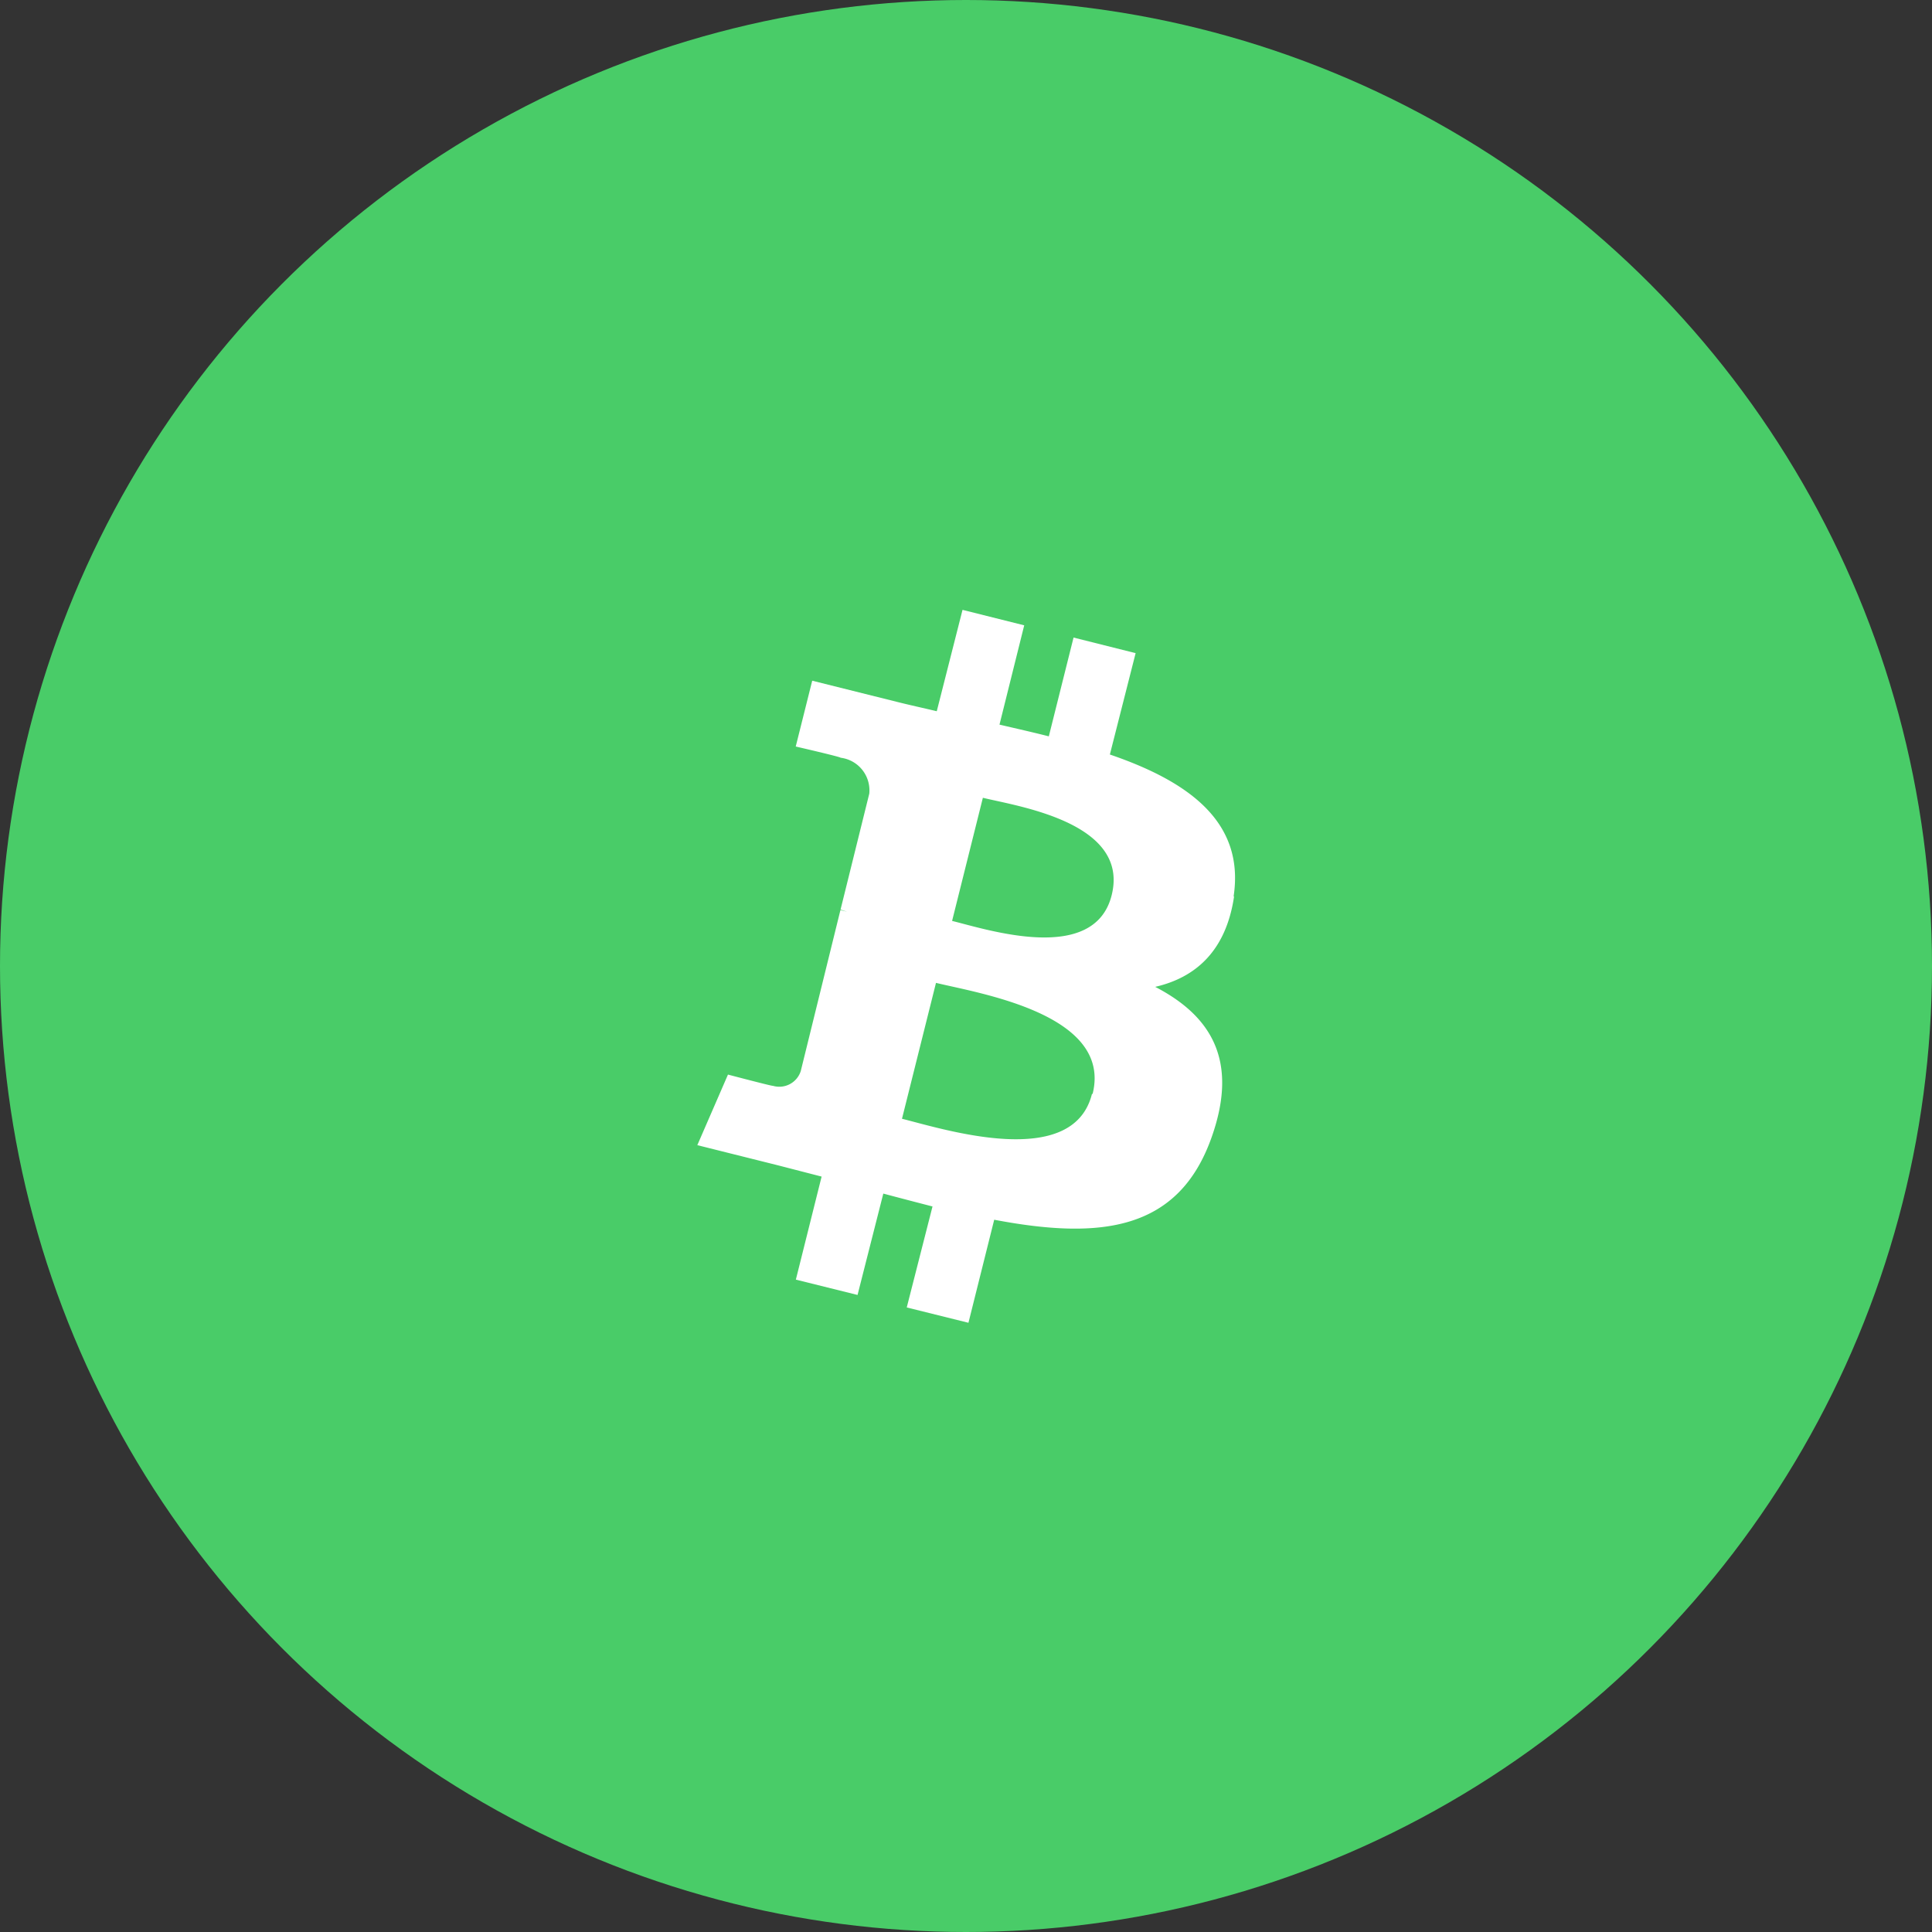
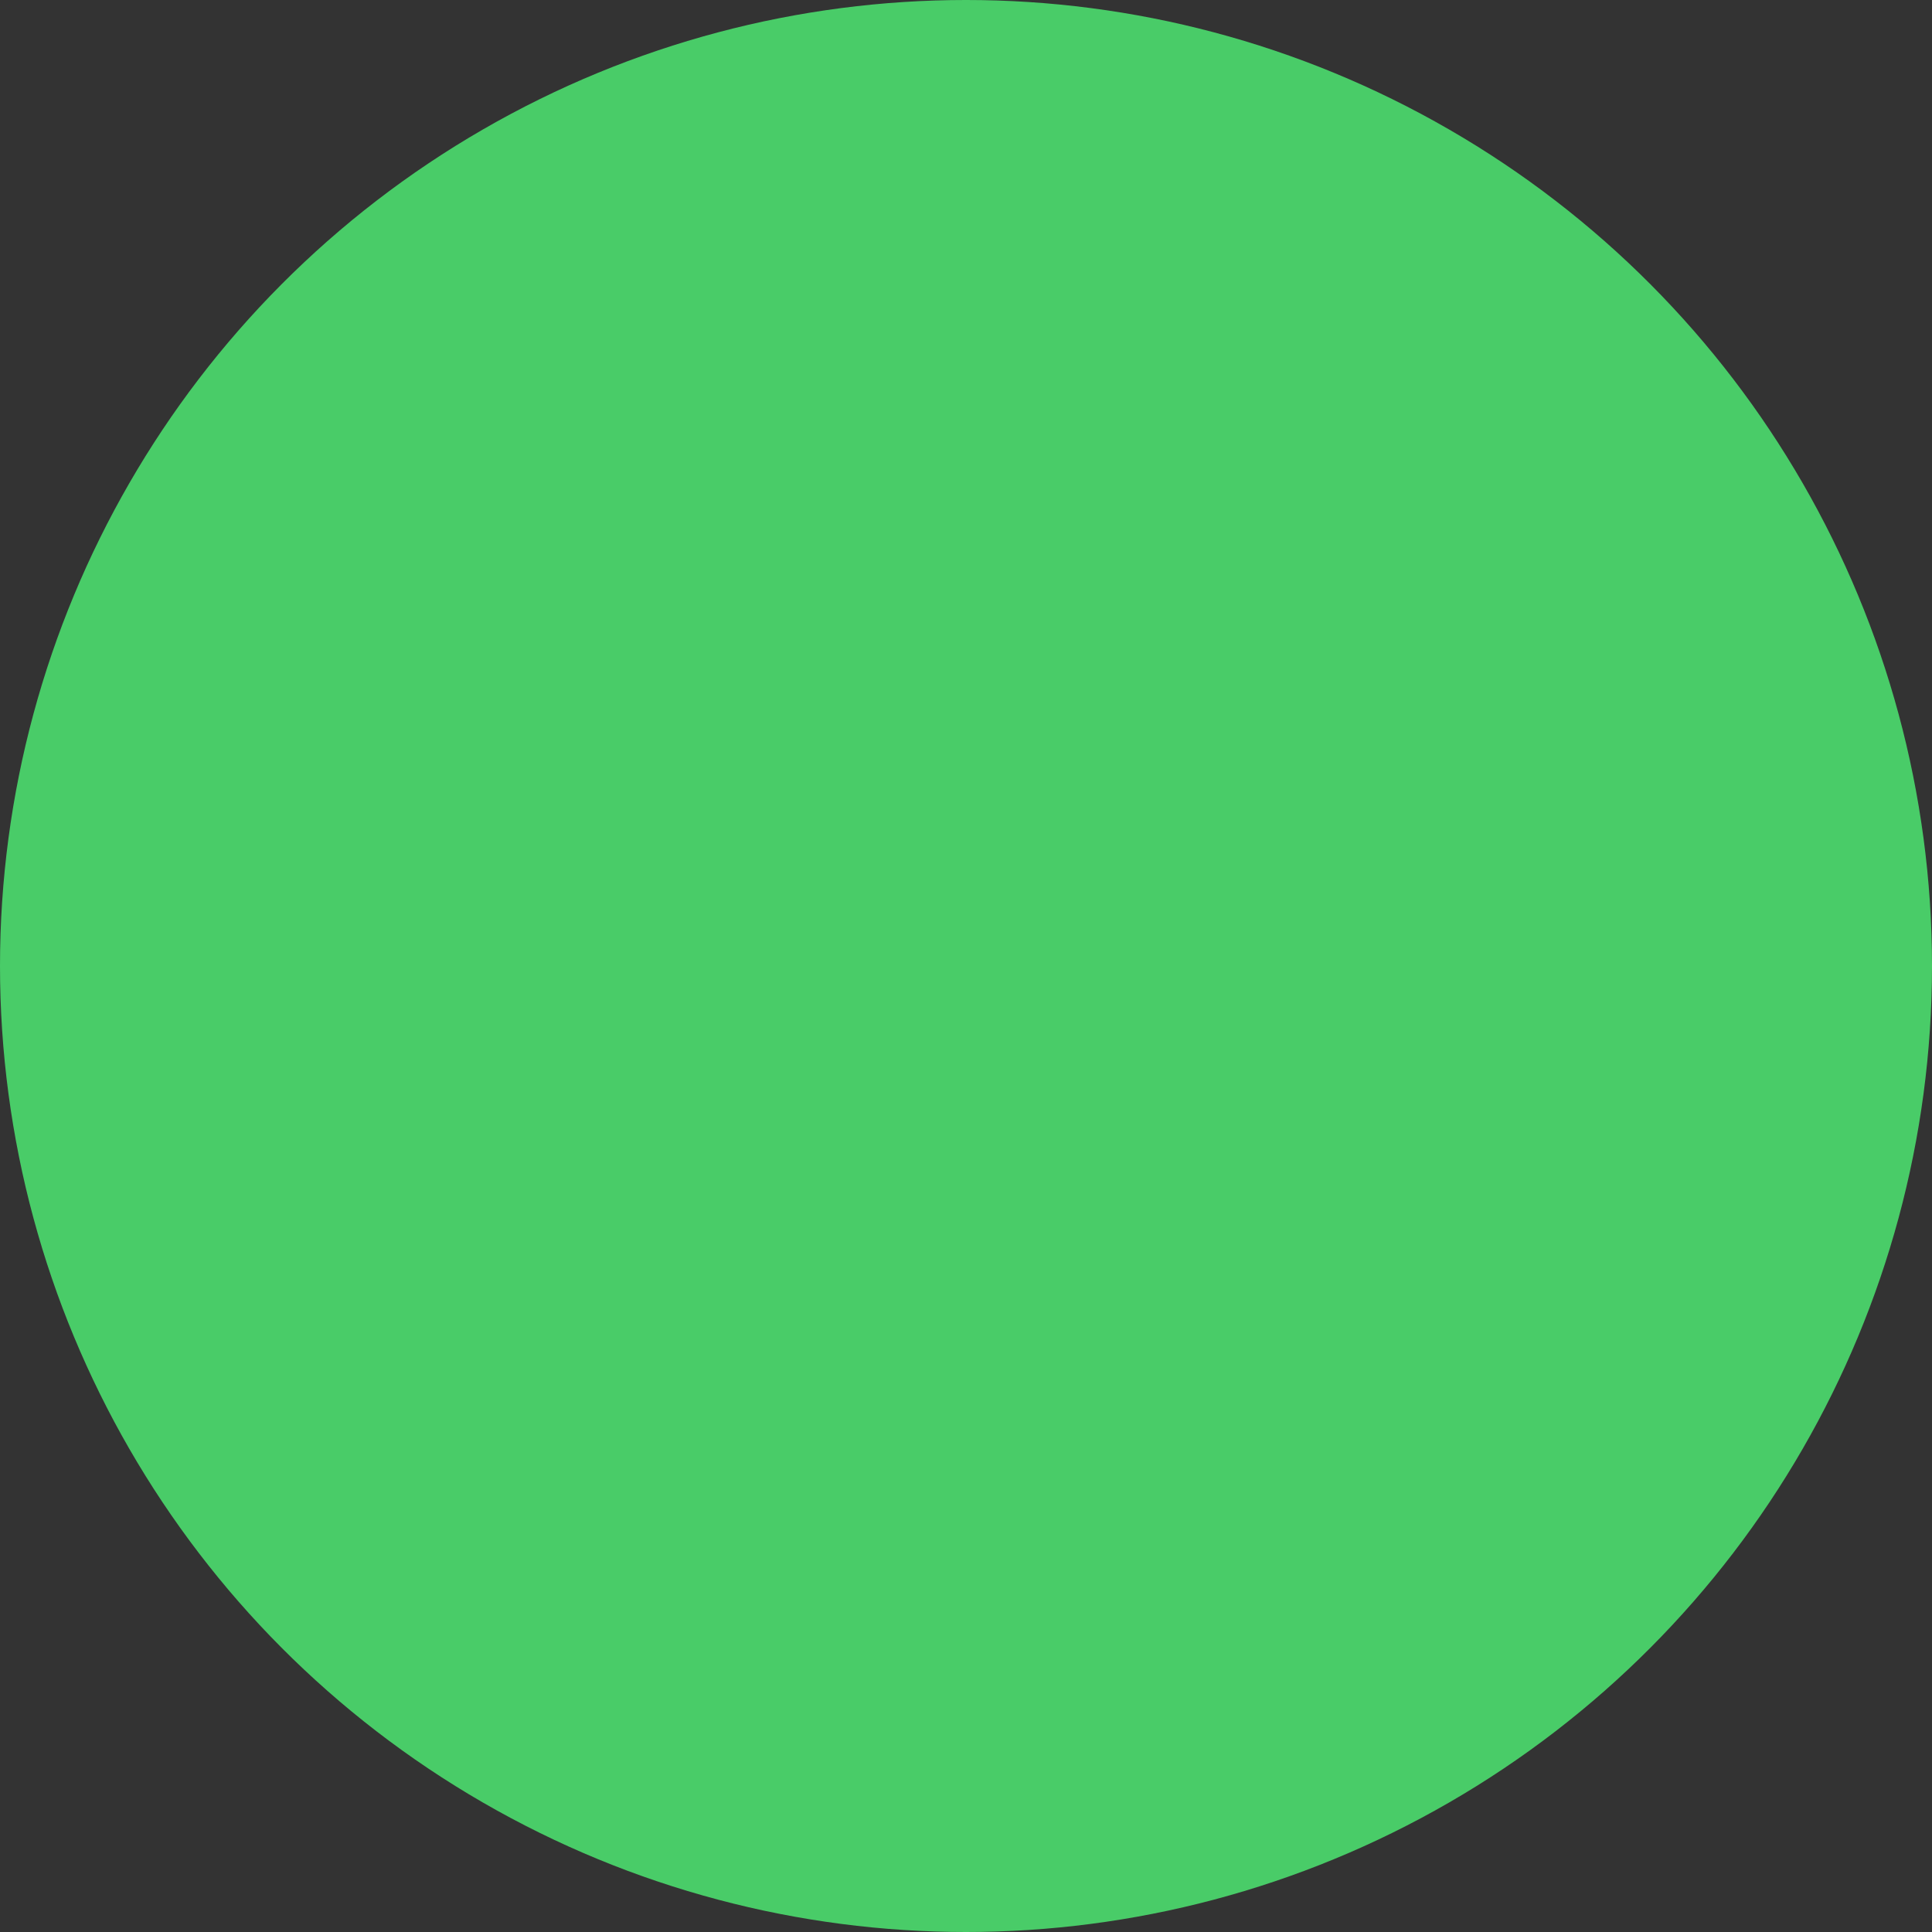
<svg xmlns="http://www.w3.org/2000/svg" id="Layer_1" data-name="Layer 1" viewBox="0 0 150 150">
  <rect x="0" y="0" width="150" height="150" fill="#333333" stroke="none" />
  <defs>
    <style>.cls-1{fill:#fff;}.cls-2{fill:#49cc68;}.cls-3{mask:url(#mask);}</style>
    <mask id="mask" x="31.5" y="30.72" width="88.7" height="88.7" maskUnits="userSpaceOnUse">
      <g id="mask-4">
-         <circle id="path-3" class="cls-1" cx="75.85" cy="75.07" r="44.35" />
-       </g>
+         </g>
    </mask>
  </defs>
  <circle class="cls-2" cx="75" cy="75" r="75" />
  <g class="cls-3">
-     <path id="Shape" class="cls-1" d="M95.78,69.58c.87-5.81-3.56-8.93-9.61-11l2-7.87L83.35,49.5l-1.92,7.67c-1.25-.32-2.55-.61-3.83-.91l1.92-7.71-4.79-1.2-2,7.87c-1-.24-2.07-.47-3.06-.72v0l-6.61-1.65-1.28,5.11s3.56.82,3.48.87a2.55,2.55,0,0,1,2.23,2.79l-2.23,9,.5.16-.51-.12L62.17,83.16A1.75,1.75,0,0,1,60,84.3c.05.06-3.48-.87-3.48-.87l-2.38,5.48,6.24,1.56,3.41.88-2,8,4.79,1.19,2-7.87c1.31.35,2.58.68,3.82,1l-2,7.84,4.79,1.19,2-8c8.17,1.55,14.32.93,16.9-6.46,2.09-5.95-.1-9.39-4.4-11.62,3.13-.72,5.49-2.78,6.12-7Zm-11,15.35c-1.48,5.95-11.5,2.74-14.75,1.93l2.64-10.55C76,77.12,86.38,78.73,84.83,84.93ZM86.31,69.5c-1.35,5.41-9.69,2.66-12.39,2l2.39-9.56C79,62.6,87.72,63.85,86.31,69.5Z" />
-   </g>
+     </g>
</svg>